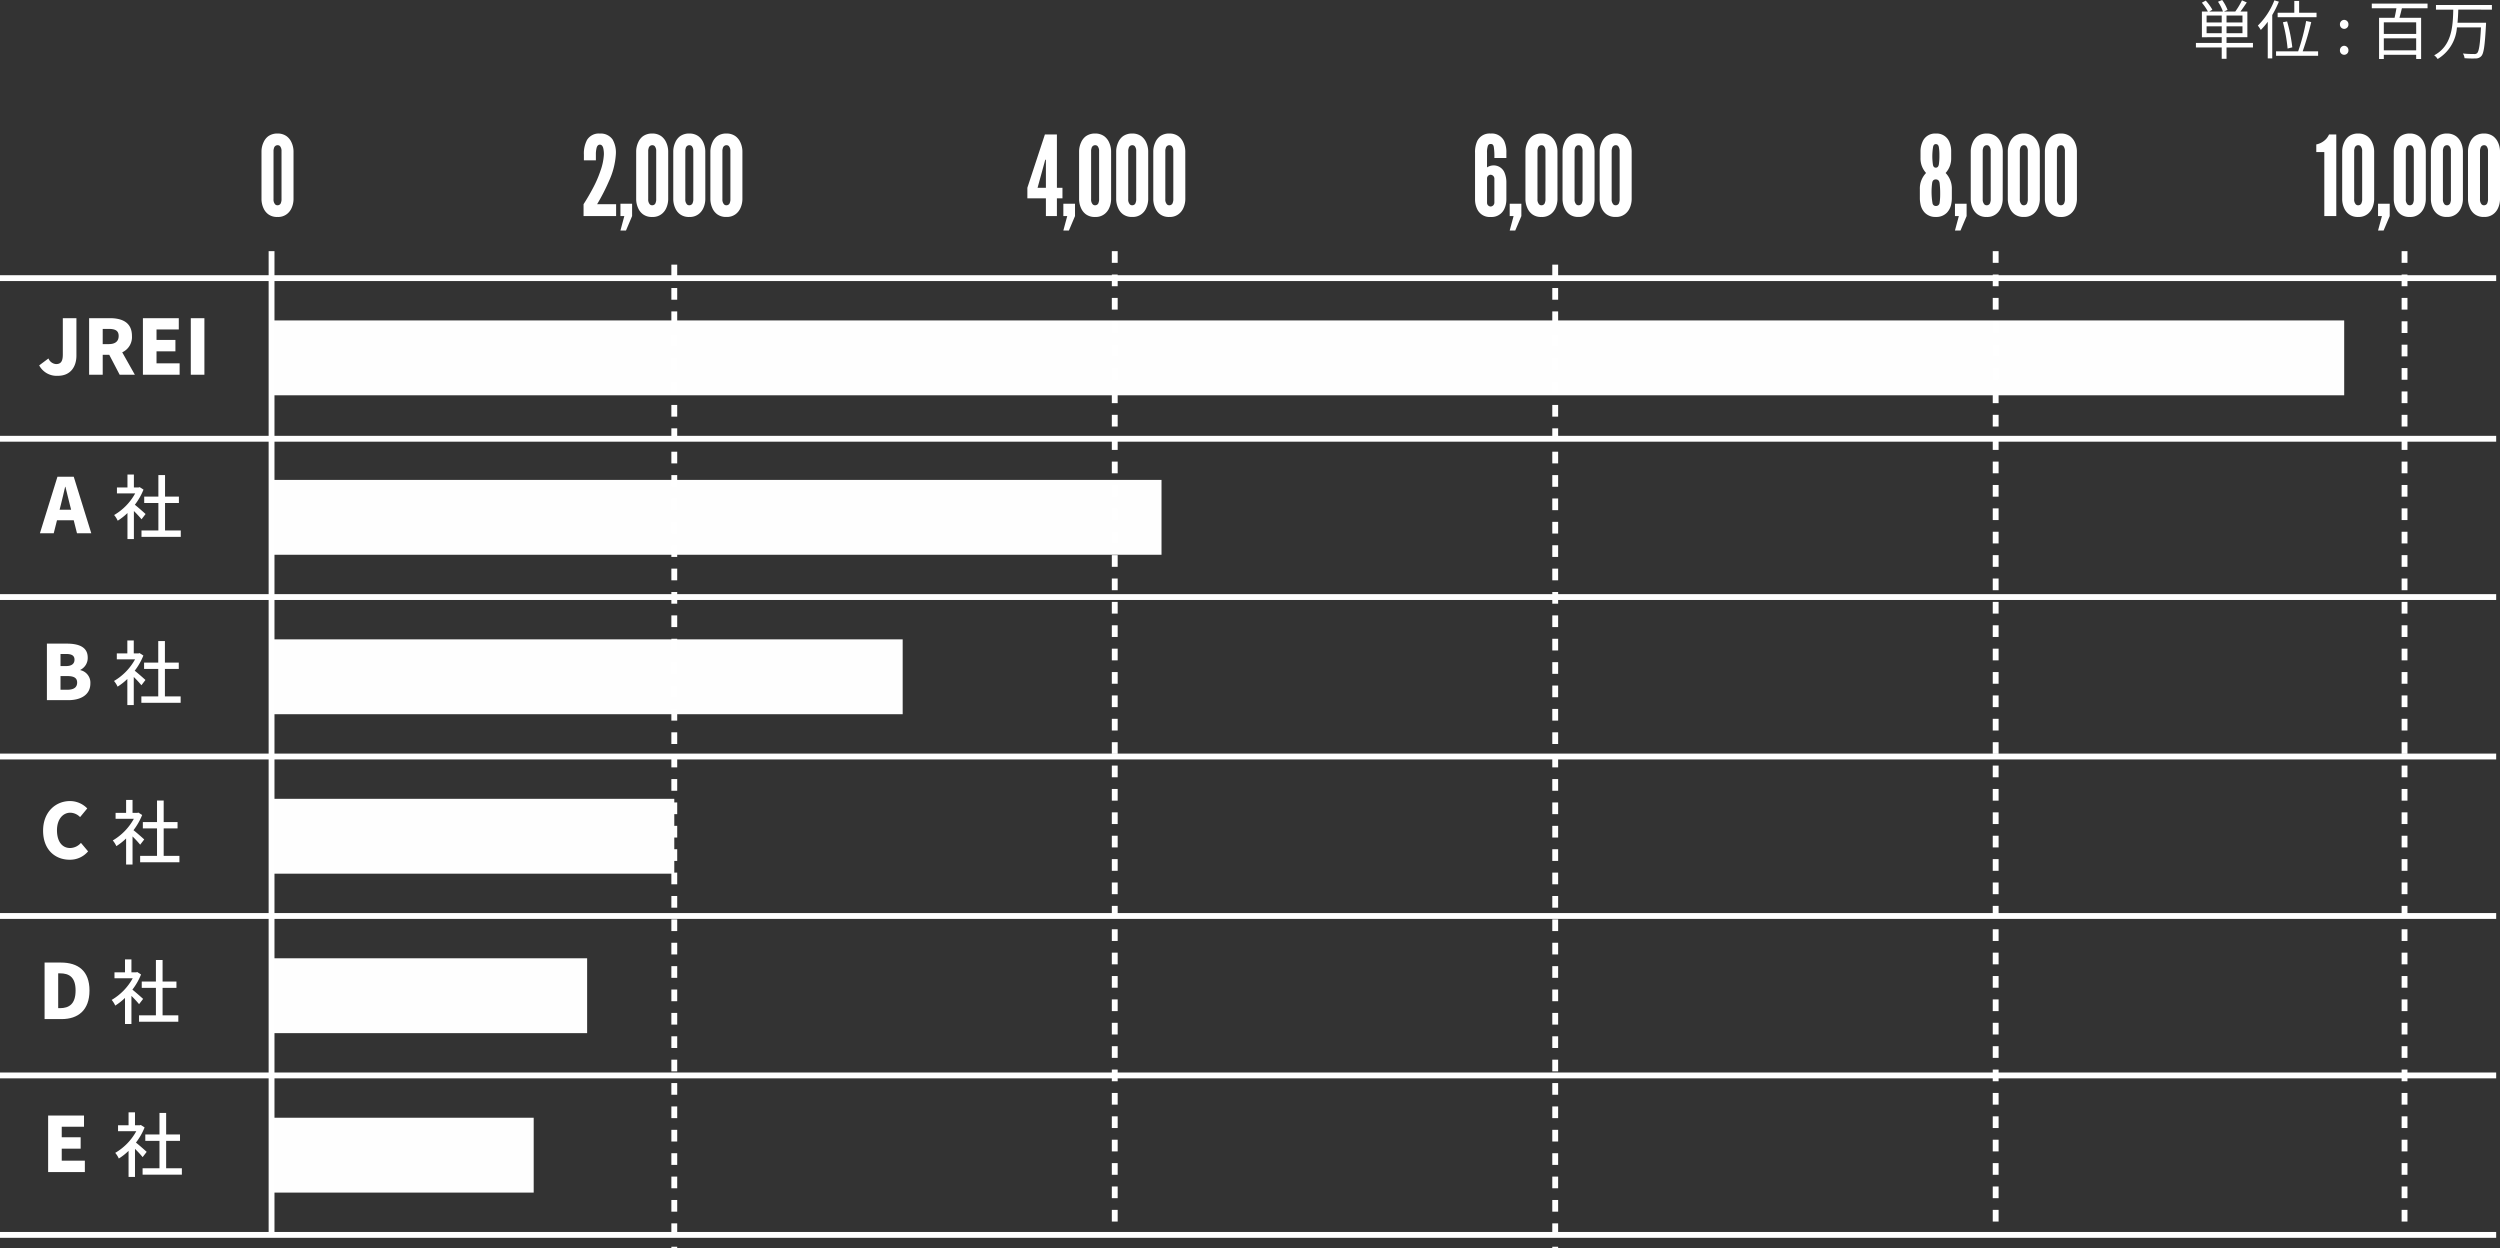
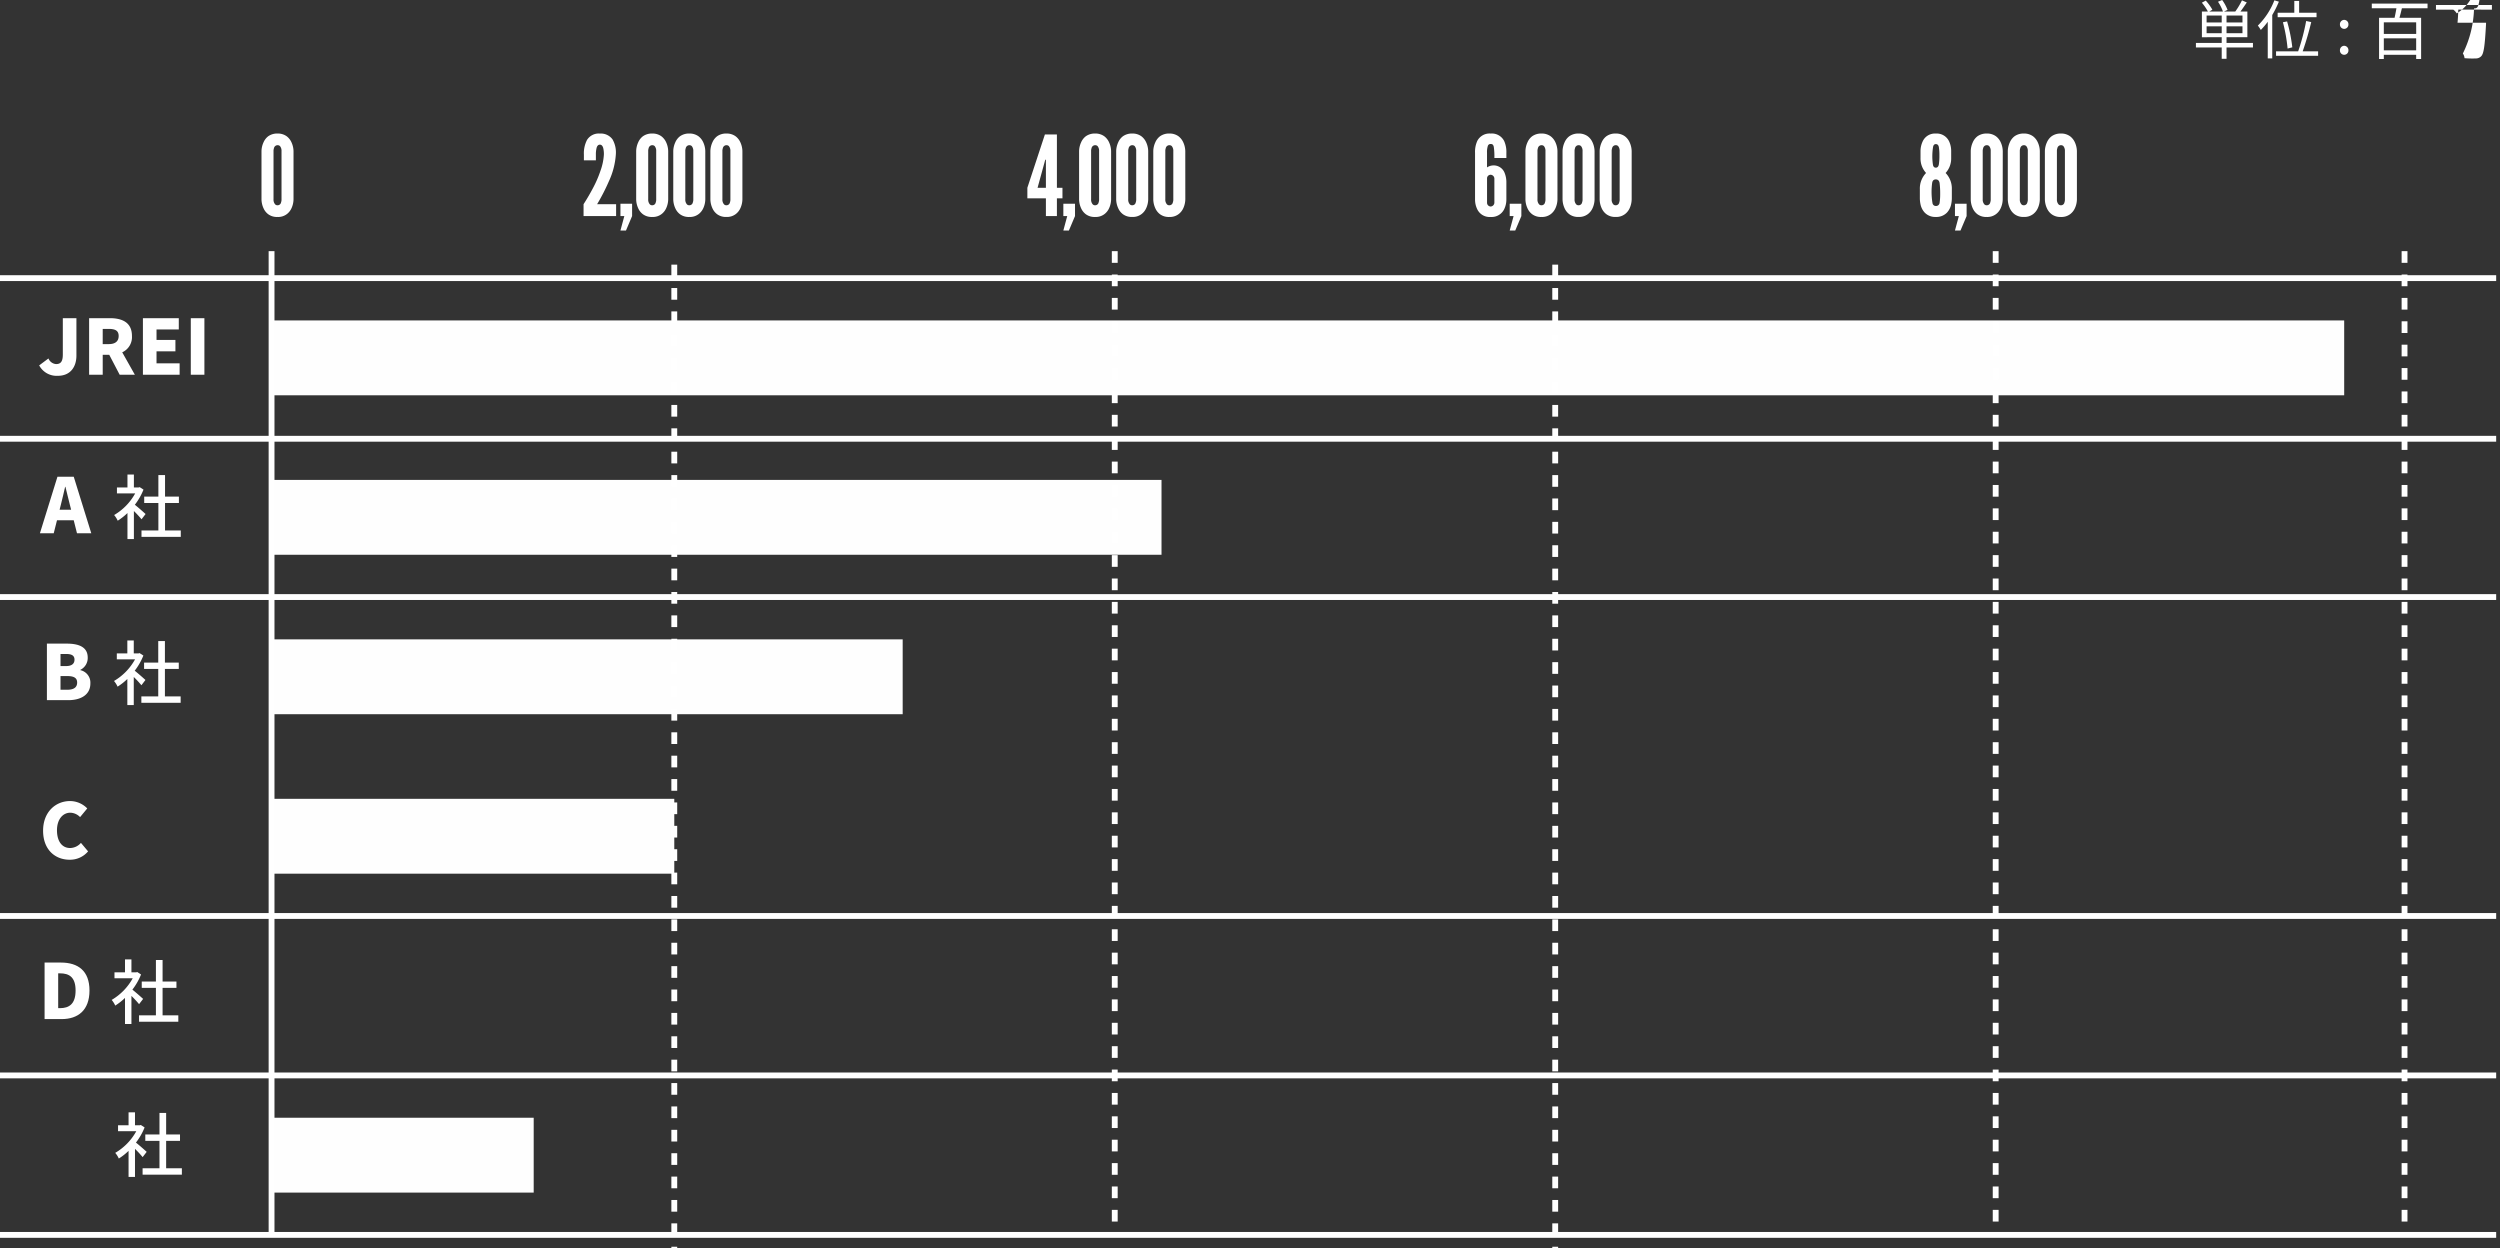
<svg xmlns="http://www.w3.org/2000/svg" width="427.654" height="213.552" viewBox="0 0 427.654 213.552">
  <rect x="0" y="0" width="427.654" height="213.552" fill="#333333" stroke="none" />
  <g id="achieve-fig02_2" transform="translate(-83 -3.82)">
    <rect id="Rectangle_1890" data-name="Rectangle 1890" width="44.841" height="12.804" transform="translate(129.453 195.023)" fill="#fff" opacity="0.995" />
-     <rect id="Rectangle_1891" data-name="Rectangle 1891" width="53.981" height="12.804" transform="translate(129.453 167.746)" fill="#fff" opacity="0.995" />
    <rect id="Rectangle_1892" data-name="Rectangle 1892" width="68.89" height="12.804" transform="translate(129.454 140.468)" fill="#fff" opacity="0.995" />
    <rect id="Rectangle_1893" data-name="Rectangle 1893" width="354.547" height="12.804" transform="translate(129.453 58.635)" fill="#fff" opacity="0.995" />
    <rect id="Rectangle_1894" data-name="Rectangle 1894" width="107.96" height="12.804" transform="translate(129.454 113.19)" fill="#fff" opacity="0.995" />
    <rect id="Rectangle_1895" data-name="Rectangle 1895" width="152.239" height="12.804" transform="translate(129.452 85.914)" fill="#fff" opacity="0.995" />
    <path id="Path_1672" data-name="Path 1672" d="M5.6-3.288c-.276-.252-1.272-1.14-1.836-1.584A10.88,10.88,0,0,0,5.244-7.464L4.6-7.884l-.18.048H3.6v-2.208H2.5v2.208H.7v1.02h3.12a9.7,9.7,0,0,1-3.6,3.7,4.179,4.179,0,0,1,.612.972A10.206,10.206,0,0,0,2.5-3.456V1H3.6V-3.8A17.778,17.778,0,0,1,4.908-2.388ZM8.928-.48V-5.172H11.3V-6.264H8.928V-9.948H7.788v3.684H5.364v1.092H7.788V-.48H4.9v1.1h6.72V-.48Z" transform="translate(102.304 95.038)" fill="#fff" />
    <path id="Path_1673" data-name="Path 1673" d="M5.6-3.288c-.276-.252-1.272-1.14-1.836-1.584A10.88,10.88,0,0,0,5.244-7.464L4.6-7.884l-.18.048H3.6v-2.208H2.5v2.208H.7v1.02h3.12a9.7,9.7,0,0,1-3.6,3.7,4.179,4.179,0,0,1,.612.972A10.206,10.206,0,0,0,2.5-3.456V1H3.6V-3.8A17.778,17.778,0,0,1,4.908-2.388ZM8.928-.48V-5.172H11.3V-6.264H8.928V-9.948H7.788v3.684H5.364v1.092H7.788V-.48H4.9v1.1h6.72V-.48Z" transform="translate(102.282 123.425)" fill="#fff" />
-     <path id="Path_1674" data-name="Path 1674" d="M5.6-3.288c-.276-.252-1.272-1.14-1.836-1.584A10.88,10.88,0,0,0,5.244-7.464L4.6-7.884l-.18.048H3.6v-2.208H2.5v2.208H.7v1.02h3.12a9.7,9.7,0,0,1-3.6,3.7,4.179,4.179,0,0,1,.612.972A10.206,10.206,0,0,0,2.5-3.456V1H3.6V-3.8A17.778,17.778,0,0,1,4.908-2.388ZM8.928-.48V-5.172H11.3V-6.264H8.928V-9.948H7.788v3.684H5.364v1.092H7.788V-.48H4.9v1.1h6.72V-.48Z" transform="translate(102.072 150.704)" fill="#fff" />
    <path id="Path_1675" data-name="Path 1675" d="M5.6-3.288c-.276-.252-1.272-1.14-1.836-1.584A10.88,10.88,0,0,0,5.244-7.464L4.6-7.884l-.18.048H3.6v-2.208H2.5v2.208H.7v1.02h3.12a9.7,9.7,0,0,1-3.6,3.7,4.179,4.179,0,0,1,.612.972A10.206,10.206,0,0,0,2.5-3.456V1H3.6V-3.8A17.778,17.778,0,0,1,4.908-2.388ZM8.928-.48V-5.172H11.3V-6.264H8.928V-9.948H7.788v3.684H5.364v1.092H7.788V-.48H4.9v1.1h6.72V-.48Z" transform="translate(101.883 177.982)" fill="#fff" />
    <path id="Path_1676" data-name="Path 1676" d="M5.6-3.288c-.276-.252-1.272-1.14-1.836-1.584A10.88,10.88,0,0,0,5.244-7.464L4.6-7.884l-.18.048H3.6v-2.208H2.5v2.208H.7v1.02h3.12a9.7,9.7,0,0,1-3.6,3.7,4.179,4.179,0,0,1,.612.972A10.206,10.206,0,0,0,2.5-3.456V1H3.6V-3.8A17.778,17.778,0,0,1,4.908-2.388ZM8.928-.48V-5.172H11.3V-6.264H8.928V-9.948H7.788v3.684H5.364v1.092H7.788V-.48H4.9v1.1h6.72V-.48Z" transform="translate(102.492 204.146)" fill="#fff" />
    <line id="Line_80" data-name="Line 80" y2="168.281" transform="translate(129.453 46.782)" fill="none" stroke="#fff" stroke-miterlimit="10" stroke-width="1" />
    <line id="Line_82" data-name="Line 82" y2="168.281" transform="translate(494.324 46.782)" fill="none" stroke="#fff" stroke-miterlimit="10" stroke-width="1" stroke-dasharray="2 2" />
    <line id="Line_83" data-name="Line 83" x2="427" transform="translate(83 51.397)" fill="none" stroke="#fff" stroke-miterlimit="10" stroke-width="1" />
    <line id="Line_86" data-name="Line 86" x2="427" transform="translate(83 78.875)" fill="none" stroke="#fff" stroke-miterlimit="10" stroke-width="1" />
    <line id="Line_87" data-name="Line 87" x2="427" transform="translate(83 105.953)" fill="none" stroke="#fff" stroke-miterlimit="10" stroke-width="1" />
-     <line id="Line_88" data-name="Line 88" x2="427" transform="translate(83 133.231)" fill="none" stroke="#fff" stroke-miterlimit="10" stroke-width="1" />
    <line id="Line_89" data-name="Line 89" x2="427" transform="translate(83 160.509)" fill="none" stroke="#fff" stroke-miterlimit="10" stroke-width="1" />
    <line id="Line_90" data-name="Line 90" x2="427" transform="translate(83 187.785)" fill="none" stroke="#fff" stroke-miterlimit="10" stroke-width="1" />
    <path id="Path_505" data-name="Path 505" d="M0,0H427" transform="translate(83 215.063)" fill="none" stroke="#fff" stroke-width="1" />
    <line id="Line_92" data-name="Line 92" y2="168.281" transform="translate(349.037 49.09)" fill="none" stroke="#fff" stroke-miterlimit="10" stroke-width="1" stroke-dasharray="2 2" />
    <line id="Line_94" data-name="Line 94" y2="168.281" transform="translate(424.384 46.782)" fill="none" stroke="#fff" stroke-miterlimit="10" stroke-width="1" stroke-dasharray="2 2" />
    <line id="Line_96" data-name="Line 96" y2="168.281" transform="translate(198.344 49.09)" fill="none" stroke="#fff" stroke-miterlimit="10" stroke-width="1" stroke-dasharray="2 2" />
    <line id="Line_98" data-name="Line 98" y2="168.281" transform="translate(273.691 46.782)" fill="none" stroke="#fff" stroke-miterlimit="10" stroke-width="1" stroke-dasharray="2 2" />
    <g id="Group_1633" data-name="Group 1633" transform="translate(127.11 22.782)">
      <path id="Path_1677" data-name="Path 1677" d="M6.1-2.869a3.8,3.8,0,0,1-.342,1.52A2.614,2.614,0,0,1,4.94-.323,2.439,2.439,0,0,1,3.363.152a2.5,2.5,0,0,1-1.6-.475,2.562,2.562,0,0,1-.8-1.026,3.8,3.8,0,0,1-.342-1.52V-11.1a3.787,3.787,0,0,1,.342-1.5,2.615,2.615,0,0,1,.8-1.045,2.614,2.614,0,0,1,1.6-.475,2.554,2.554,0,0,1,1.577.475A2.668,2.668,0,0,1,5.757-12.6,3.787,3.787,0,0,1,6.1-11.1ZM4.047-11.1a1.267,1.267,0,0,0-.266-.874.591.591,0,0,0-.418-.152.635.635,0,0,0-.608.513,1.456,1.456,0,0,0-.076.513v8.227a1.21,1.21,0,0,0,.285.874.544.544,0,0,0,.4.152.6.6,0,0,0,.608-.513,1.328,1.328,0,0,0,.076-.513Z" transform="translate(0 18)" fill="#fff" />
      <path id="Path_1678" data-name="Path 1678" d="M3.4-3.04H.228v-1.8l3-9.12H5.282v9.12h.95v1.8h-.95V0H3.4Zm-1.425-1.8H3.4V-9.633H3.287l-.114.418ZM8.379,0,7.334,2.47h-.95L7.049,0H6.384V-2.109H8.379Zm6.175-2.869a3.8,3.8,0,0,1-.342,1.52,2.614,2.614,0,0,1-.817,1.026,2.439,2.439,0,0,1-1.577.475,2.5,2.5,0,0,1-1.6-.475,2.562,2.562,0,0,1-.8-1.026,3.8,3.8,0,0,1-.342-1.52V-11.1a3.787,3.787,0,0,1,.342-1.5,2.615,2.615,0,0,1,.8-1.045,2.614,2.614,0,0,1,1.6-.475,2.554,2.554,0,0,1,1.577.475,2.668,2.668,0,0,1,.817,1.045,3.787,3.787,0,0,1,.342,1.5ZM12.5-11.1a1.267,1.267,0,0,0-.266-.874.591.591,0,0,0-.418-.152.635.635,0,0,0-.608.513,1.456,1.456,0,0,0-.076.513v8.227a1.21,1.21,0,0,0,.285.874.544.544,0,0,0,.4.152.6.6,0,0,0,.608-.513,1.328,1.328,0,0,0,.076-.513Zm8.4,8.227a3.8,3.8,0,0,1-.342,1.52,2.614,2.614,0,0,1-.817,1.026,2.439,2.439,0,0,1-1.577.475,2.5,2.5,0,0,1-1.6-.475,2.562,2.562,0,0,1-.8-1.026,3.8,3.8,0,0,1-.342-1.52V-11.1a3.787,3.787,0,0,1,.342-1.5,2.615,2.615,0,0,1,.8-1.045,2.614,2.614,0,0,1,1.6-.475,2.554,2.554,0,0,1,1.577.475,2.668,2.668,0,0,1,.817,1.045,3.787,3.787,0,0,1,.342,1.5ZM18.848-11.1a1.267,1.267,0,0,0-.266-.874.591.591,0,0,0-.418-.152.635.635,0,0,0-.608.513,1.456,1.456,0,0,0-.076.513v8.227a1.21,1.21,0,0,0,.285.874.544.544,0,0,0,.4.152.6.6,0,0,0,.608-.513,1.328,1.328,0,0,0,.076-.513Zm8.4,8.227a3.8,3.8,0,0,1-.342,1.52,2.614,2.614,0,0,1-.817,1.026A2.439,2.439,0,0,1,24.51.152a2.5,2.5,0,0,1-1.6-.475,2.562,2.562,0,0,1-.8-1.026,3.8,3.8,0,0,1-.342-1.52V-11.1a3.787,3.787,0,0,1,.342-1.5,2.615,2.615,0,0,1,.8-1.045,2.614,2.614,0,0,1,1.6-.475,2.554,2.554,0,0,1,1.577.475A2.668,2.668,0,0,1,26.9-12.6a3.787,3.787,0,0,1,.342,1.5ZM25.194-11.1a1.267,1.267,0,0,0-.266-.874.591.591,0,0,0-.418-.152.635.635,0,0,0-.608.513,1.456,1.456,0,0,0-.076.513v8.227a1.21,1.21,0,0,0,.285.874.544.544,0,0,0,.4.152.6.6,0,0,0,.608-.513,1.328,1.328,0,0,0,.076-.513Z" transform="translate(131.404 18)" fill="#fff" />
      <path id="Path_1679" data-name="Path 1679" d="M5.966-2.869a3.823,3.823,0,0,1-.4,1.748A2.385,2.385,0,0,1,3.287.152a2.345,2.345,0,0,1-2.28-1.273,3.823,3.823,0,0,1-.4-1.748v-7.942a4.565,4.565,0,0,1,.38-2.033,2.356,2.356,0,0,1,2.3-1.273,2.356,2.356,0,0,1,2.3,1.273,4.565,4.565,0,0,1,.38,2.033v.874H3.914a11.006,11.006,0,0,0-.1-1.9c-.076-.361-.228-.494-.532-.494a.472.472,0,0,0-.494.361,3.491,3.491,0,0,0-.133,1.159v2.489a2,2,0,0,1,1.026-.342A2,2,0,0,1,5.624-7.486a4.274,4.274,0,0,1,.342,1.767ZM2.66-2.261a.645.645,0,0,0,.627.627.678.678,0,0,0,.627-.627v-4.18a.678.678,0,0,0-.627-.627.622.622,0,0,0-.627.57ZM8.531,0,7.486,2.47h-.95L7.2,0H6.536V-2.109H8.531Zm6.175-2.869a3.8,3.8,0,0,1-.342,1.52,2.614,2.614,0,0,1-.817,1.026A2.439,2.439,0,0,1,11.97.152a2.5,2.5,0,0,1-1.6-.475,2.562,2.562,0,0,1-.8-1.026,3.8,3.8,0,0,1-.342-1.52V-11.1a3.787,3.787,0,0,1,.342-1.5,2.615,2.615,0,0,1,.8-1.045,2.614,2.614,0,0,1,1.6-.475,2.554,2.554,0,0,1,1.577.475,2.668,2.668,0,0,1,.817,1.045,3.787,3.787,0,0,1,.342,1.5ZM12.654-11.1a1.267,1.267,0,0,0-.266-.874.591.591,0,0,0-.418-.152.635.635,0,0,0-.608.513,1.456,1.456,0,0,0-.076.513v8.227a1.21,1.21,0,0,0,.285.874.544.544,0,0,0,.4.152.6.6,0,0,0,.608-.513,1.328,1.328,0,0,0,.076-.513Zm8.4,8.227a3.8,3.8,0,0,1-.342,1.52,2.614,2.614,0,0,1-.817,1.026,2.439,2.439,0,0,1-1.577.475,2.5,2.5,0,0,1-1.6-.475,2.562,2.562,0,0,1-.8-1.026,3.8,3.8,0,0,1-.342-1.52V-11.1a3.787,3.787,0,0,1,.342-1.5,2.615,2.615,0,0,1,.8-1.045,2.614,2.614,0,0,1,1.6-.475,2.554,2.554,0,0,1,1.577.475A2.668,2.668,0,0,1,20.71-12.6a3.787,3.787,0,0,1,.342,1.5ZM19-11.1a1.267,1.267,0,0,0-.266-.874.591.591,0,0,0-.418-.152.635.635,0,0,0-.608.513,1.456,1.456,0,0,0-.076.513v8.227a1.21,1.21,0,0,0,.285.874.544.544,0,0,0,.4.152.6.6,0,0,0,.608-.513A1.328,1.328,0,0,0,19-2.869Zm8.4,8.227a3.8,3.8,0,0,1-.342,1.52,2.614,2.614,0,0,1-.817,1.026,2.439,2.439,0,0,1-1.577.475,2.5,2.5,0,0,1-1.6-.475,2.562,2.562,0,0,1-.8-1.026,3.8,3.8,0,0,1-.342-1.52V-11.1a3.787,3.787,0,0,1,.342-1.5,2.615,2.615,0,0,1,.8-1.045,2.614,2.614,0,0,1,1.6-.475,2.554,2.554,0,0,1,1.577.475,2.668,2.668,0,0,1,.817,1.045,3.787,3.787,0,0,1,.342,1.5ZM25.346-11.1a1.267,1.267,0,0,0-.266-.874.591.591,0,0,0-.418-.152.635.635,0,0,0-.608.513,1.456,1.456,0,0,0-.076.513v8.227a1.21,1.21,0,0,0,.285.874.544.544,0,0,0,.4.152.6.6,0,0,0,.608-.513,1.328,1.328,0,0,0,.076-.513Z" transform="translate(207.606 18)" fill="#fff" />
      <path id="Path_1680" data-name="Path 1680" d="M5.966-2.983a5.253,5.253,0,0,1-.114.969A2.916,2.916,0,0,1,5.13-.589a2.515,2.515,0,0,1-1.9.741,2.515,2.515,0,0,1-1.9-.741A2.916,2.916,0,0,1,.608-2.014a5.253,5.253,0,0,1-.114-.969V-4.617A3.814,3.814,0,0,1,1.558-7.372a3.659,3.659,0,0,1-.95-2.565v-1.178a4,4,0,0,1,.361-1.634A2.306,2.306,0,0,1,3.23-14.117a2.335,2.335,0,0,1,2.28,1.368,3.874,3.874,0,0,1,.342,1.634v1.178A3.659,3.659,0,0,1,4.9-7.372,3.814,3.814,0,0,1,5.966-4.617Zm-2.128-7.41a8.712,8.712,0,0,0-.1-1.444c-.076-.323-.247-.475-.513-.475-.228,0-.38.133-.456.418a9.912,9.912,0,0,0-.038,3.1c.057.342.228.513.494.513s.437-.171.513-.513A10.048,10.048,0,0,0,3.838-10.393ZM3.971-3.8a14.2,14.2,0,0,0-.1-1.862c-.076-.4-.285-.608-.646-.608s-.57.209-.627.608A11.586,11.586,0,0,0,2.66-2.2a.564.564,0,0,0,.57.475.609.609,0,0,0,.646-.551A10.171,10.171,0,0,0,3.971-3.8ZM8.493,0,7.448,2.47H6.5L7.163,0H6.5V-2.109H8.493Zm6.175-2.869a3.8,3.8,0,0,1-.342,1.52,2.614,2.614,0,0,1-.817,1.026,2.439,2.439,0,0,1-1.577.475,2.5,2.5,0,0,1-1.6-.475,2.562,2.562,0,0,1-.8-1.026A3.8,3.8,0,0,1,9.2-2.869V-11.1a3.787,3.787,0,0,1,.342-1.5,2.615,2.615,0,0,1,.8-1.045,2.614,2.614,0,0,1,1.6-.475,2.554,2.554,0,0,1,1.577.475,2.668,2.668,0,0,1,.817,1.045,3.787,3.787,0,0,1,.342,1.5ZM12.616-11.1a1.267,1.267,0,0,0-.266-.874.591.591,0,0,0-.418-.152.635.635,0,0,0-.608.513,1.456,1.456,0,0,0-.076.513v8.227a1.21,1.21,0,0,0,.285.874.544.544,0,0,0,.4.152.6.6,0,0,0,.608-.513,1.328,1.328,0,0,0,.076-.513Zm8.4,8.227a3.8,3.8,0,0,1-.342,1.52,2.614,2.614,0,0,1-.817,1.026,2.439,2.439,0,0,1-1.577.475,2.5,2.5,0,0,1-1.6-.475,2.562,2.562,0,0,1-.8-1.026,3.8,3.8,0,0,1-.342-1.52V-11.1a3.787,3.787,0,0,1,.342-1.5,2.615,2.615,0,0,1,.8-1.045,2.614,2.614,0,0,1,1.6-.475,2.554,2.554,0,0,1,1.577.475,2.668,2.668,0,0,1,.817,1.045,3.787,3.787,0,0,1,.342,1.5ZM18.962-11.1a1.267,1.267,0,0,0-.266-.874.591.591,0,0,0-.418-.152.635.635,0,0,0-.608.513,1.456,1.456,0,0,0-.076.513v8.227a1.21,1.21,0,0,0,.285.874.544.544,0,0,0,.4.152.6.6,0,0,0,.608-.513,1.328,1.328,0,0,0,.076-.513Zm8.4,8.227a3.8,3.8,0,0,1-.342,1.52A2.614,2.614,0,0,1,26.2-.323a2.439,2.439,0,0,1-1.577.475,2.5,2.5,0,0,1-1.6-.475,2.562,2.562,0,0,1-.8-1.026,3.8,3.8,0,0,1-.342-1.52V-11.1a3.787,3.787,0,0,1,.342-1.5,2.615,2.615,0,0,1,.8-1.045,2.614,2.614,0,0,1,1.6-.475,2.554,2.554,0,0,1,1.577.475,2.668,2.668,0,0,1,.817,1.045,3.787,3.787,0,0,1,.342,1.5ZM25.308-11.1a1.267,1.267,0,0,0-.266-.874.591.591,0,0,0-.418-.152.635.635,0,0,0-.608.513,1.456,1.456,0,0,0-.076.513v8.227a1.21,1.21,0,0,0,.285.874.544.544,0,0,0,.4.152.6.6,0,0,0,.608-.513,1.328,1.328,0,0,0,.076-.513Z" transform="translate(283.809 18)" fill="#fff" />
      <path id="Path_1681" data-name="Path 1681" d="M.57-9.538v-.969A4.989,4.989,0,0,1,1.1-13.015a2.356,2.356,0,0,1,2.2-1.1A2.465,2.465,0,0,1,5.472-13.11a4.493,4.493,0,0,1,.57,2.47,12.97,12.97,0,0,1-1.2,4.693A34.182,34.182,0,0,1,2.831-2.033H6.08V0H.513V-2.033C1.14-3,1.71-3.99,2.223-4.978A19.07,19.07,0,0,0,3.4-7.733a9.825,9.825,0,0,0,.589-2.774,4.381,4.381,0,0,0-.114-1.14c-.095-.323-.266-.57-.57-.57-.285,0-.456.209-.551.513a4.427,4.427,0,0,0-.133,1.2v.969ZM8.816,0,7.771,2.47h-.95L7.486,0H6.821V-2.109H8.816Zm6.175-2.869a3.8,3.8,0,0,1-.342,1.52,2.614,2.614,0,0,1-.817,1.026,2.439,2.439,0,0,1-1.577.475,2.5,2.5,0,0,1-1.6-.475,2.562,2.562,0,0,1-.8-1.026,3.8,3.8,0,0,1-.342-1.52V-11.1a3.787,3.787,0,0,1,.342-1.5,2.615,2.615,0,0,1,.8-1.045,2.614,2.614,0,0,1,1.6-.475,2.554,2.554,0,0,1,1.577.475,2.668,2.668,0,0,1,.817,1.045,3.787,3.787,0,0,1,.342,1.5ZM12.939-11.1a1.267,1.267,0,0,0-.266-.874.591.591,0,0,0-.418-.152.635.635,0,0,0-.608.513,1.456,1.456,0,0,0-.076.513v8.227a1.21,1.21,0,0,0,.285.874.544.544,0,0,0,.4.152.6.6,0,0,0,.608-.513,1.328,1.328,0,0,0,.076-.513Zm8.4,8.227a3.8,3.8,0,0,1-.342,1.52,2.614,2.614,0,0,1-.817,1.026A2.439,2.439,0,0,1,18.6.152,2.5,2.5,0,0,1,17-.323a2.562,2.562,0,0,1-.8-1.026,3.8,3.8,0,0,1-.342-1.52V-11.1a3.787,3.787,0,0,1,.342-1.5,2.615,2.615,0,0,1,.8-1.045,2.614,2.614,0,0,1,1.6-.475,2.554,2.554,0,0,1,1.577.475,2.668,2.668,0,0,1,.817,1.045,3.787,3.787,0,0,1,.342,1.5ZM19.285-11.1a1.267,1.267,0,0,0-.266-.874.591.591,0,0,0-.418-.152.635.635,0,0,0-.608.513,1.456,1.456,0,0,0-.076.513v8.227a1.21,1.21,0,0,0,.285.874.544.544,0,0,0,.4.152.6.6,0,0,0,.608-.513,1.328,1.328,0,0,0,.076-.513Zm8.4,8.227a3.8,3.8,0,0,1-.342,1.52,2.614,2.614,0,0,1-.817,1.026,2.439,2.439,0,0,1-1.577.475,2.5,2.5,0,0,1-1.6-.475,2.562,2.562,0,0,1-.8-1.026,3.8,3.8,0,0,1-.342-1.52V-11.1a3.787,3.787,0,0,1,.342-1.5,2.615,2.615,0,0,1,.8-1.045,2.614,2.614,0,0,1,1.6-.475,2.554,2.554,0,0,1,1.577.475,2.668,2.668,0,0,1,.817,1.045,3.787,3.787,0,0,1,.342,1.5ZM25.631-11.1a1.267,1.267,0,0,0-.266-.874.591.591,0,0,0-.418-.152.635.635,0,0,0-.608.513,1.456,1.456,0,0,0-.076.513v8.227a1.21,1.21,0,0,0,.285.874.544.544,0,0,0,.4.152.6.6,0,0,0,.608-.513,1.328,1.328,0,0,0,.076-.513Z" transform="translate(55.202 18)" fill="#fff" />
-       <path id="Path_1682" data-name="Path 1682" d="M.228-10.944v-1.311a3.135,3.135,0,0,0,1.729-.988,3.279,3.279,0,0,0,.456-.722H3.648V0H1.6V-10.944Zm9.9,8.075a3.8,3.8,0,0,1-.342,1.52A2.614,2.614,0,0,1,8.968-.323,2.439,2.439,0,0,1,7.391.152,2.5,2.5,0,0,1,5.8-.323,2.562,2.562,0,0,1,5-1.349a3.8,3.8,0,0,1-.342-1.52V-11.1A3.787,3.787,0,0,1,5-12.6a2.615,2.615,0,0,1,.8-1.045,2.614,2.614,0,0,1,1.6-.475,2.554,2.554,0,0,1,1.577.475A2.668,2.668,0,0,1,9.785-12.6a3.787,3.787,0,0,1,.342,1.5ZM8.075-11.1a1.267,1.267,0,0,0-.266-.874.591.591,0,0,0-.418-.152.635.635,0,0,0-.608.513,1.456,1.456,0,0,0-.076.513v8.227a1.21,1.21,0,0,0,.285.874.544.544,0,0,0,.4.152A.6.6,0,0,0,8-2.356a1.328,1.328,0,0,0,.076-.513ZM12.787,0,11.742,2.47h-.95L11.457,0h-.665V-2.109h1.995Zm6.175-2.869a3.8,3.8,0,0,1-.342,1.52A2.614,2.614,0,0,1,17.8-.323a2.439,2.439,0,0,1-1.577.475,2.5,2.5,0,0,1-1.6-.475,2.562,2.562,0,0,1-.8-1.026,3.8,3.8,0,0,1-.342-1.52V-11.1a3.787,3.787,0,0,1,.342-1.5,2.615,2.615,0,0,1,.8-1.045,2.614,2.614,0,0,1,1.6-.475,2.554,2.554,0,0,1,1.577.475A2.668,2.668,0,0,1,18.62-12.6a3.787,3.787,0,0,1,.342,1.5ZM16.91-11.1a1.267,1.267,0,0,0-.266-.874.591.591,0,0,0-.418-.152.635.635,0,0,0-.608.513,1.456,1.456,0,0,0-.076.513v8.227a1.21,1.21,0,0,0,.285.874.544.544,0,0,0,.4.152.6.6,0,0,0,.608-.513,1.328,1.328,0,0,0,.076-.513Zm8.4,8.227a3.8,3.8,0,0,1-.342,1.52,2.614,2.614,0,0,1-.817,1.026,2.439,2.439,0,0,1-1.577.475,2.5,2.5,0,0,1-1.6-.475,2.562,2.562,0,0,1-.8-1.026,3.8,3.8,0,0,1-.342-1.52V-11.1a3.787,3.787,0,0,1,.342-1.5,2.615,2.615,0,0,1,.8-1.045,2.614,2.614,0,0,1,1.6-.475,2.554,2.554,0,0,1,1.577.475,2.668,2.668,0,0,1,.817,1.045,3.787,3.787,0,0,1,.342,1.5ZM23.256-11.1a1.267,1.267,0,0,0-.266-.874.591.591,0,0,0-.418-.152.635.635,0,0,0-.608.513,1.456,1.456,0,0,0-.076.513v8.227a1.21,1.21,0,0,0,.285.874.544.544,0,0,0,.4.152.6.6,0,0,0,.608-.513,1.328,1.328,0,0,0,.076-.513Zm8.4,8.227a3.8,3.8,0,0,1-.342,1.52,2.614,2.614,0,0,1-.817,1.026,2.439,2.439,0,0,1-1.577.475,2.5,2.5,0,0,1-1.6-.475,2.562,2.562,0,0,1-.8-1.026,3.8,3.8,0,0,1-.342-1.52V-11.1a3.787,3.787,0,0,1,.342-1.5,2.615,2.615,0,0,1,.8-1.045,2.614,2.614,0,0,1,1.6-.475,2.554,2.554,0,0,1,1.577.475,2.668,2.668,0,0,1,.817,1.045,3.787,3.787,0,0,1,.342,1.5ZM29.6-11.1a1.267,1.267,0,0,0-.266-.874.591.591,0,0,0-.418-.152.635.635,0,0,0-.608.513,1.456,1.456,0,0,0-.076.513v8.227a1.21,1.21,0,0,0,.285.874.544.544,0,0,0,.4.152.6.6,0,0,0,.608-.513,1.328,1.328,0,0,0,.076-.513Z" transform="translate(351.89 18)" fill="#fff" />
    </g>
    <path id="Path_1683" data-name="Path 1683" d="M3.393.182c2.171,0,3.172-1.56,3.172-3.458v-6.4H4.238v6.214c0,1.261-.4,1.638-1.157,1.638a1.521,1.521,0,0,1-1.3-.962L.195-1.6A3.376,3.376,0,0,0,3.393.182Zm7.67-8.021H12.1c1.1,0,1.69.3,1.69,1.209s-.585,1.391-1.69,1.391h-1.04ZM16.562,0,14.4-3.835a2.863,2.863,0,0,0,1.664-2.8c0-2.34-1.716-3.042-3.783-3.042H8.736V0h2.327V-3.406h1.118L13.962,0ZM17.94,0h6.279V-1.95H20.267V-4H23.5v-1.95H20.267V-7.748h3.809V-9.672H17.94Zm8.19,0h2.327V-9.672H26.13Z" transform="translate(89.508 67.923)" fill="#fff" />
-     <path id="Path_1684" data-name="Path 1684" d="M2.464-3.553V-4.73H5.049v1.177Zm0-3.014H5.049V-5.39H2.464ZM8.6-5.39H5.874V-6.567H8.6Zm0,1.837H5.874V-4.73H8.6Zm1.793,1.672H5.874V-2.86H9.438v-4.4H8.261C8.613-7.733,9-8.305,9.339-8.811l-.825-.363A11.737,11.737,0,0,1,7.37-7.26H5.445l.605-.275a7.446,7.446,0,0,0-.924-1.694l-.715.3A7.255,7.255,0,0,1,5.258-7.26H2.926l.528-.308A8.653,8.653,0,0,0,2.321-9.13l-.671.363A8.585,8.585,0,0,1,2.684-7.26H1.661v4.4H5.049v.979H.638v.77H5.049V.825h.825V-1.111h4.521Zm4.224-5.17v.77h6.655v-.77H18.293V-9.064h-.825v2.013Zm2.508,5.918a26.737,26.737,0,0,0-.891-4.433l-.715.143a27.533,27.533,0,0,1,.8,4.5ZM14.058-9.174a12.354,12.354,0,0,1-2.827,4.323,5.972,5.972,0,0,1,.506.748,12.742,12.742,0,0,0,1.188-1.4V.759h.77V-6.666a16.877,16.877,0,0,0,1.133-2.277ZM18.9-.451a51.86,51.86,0,0,0,1.463-5l-.869-.187A35.495,35.495,0,0,1,18.128-.451H14.344v.77h7.194v-.77Zm7.1-3.839a.733.733,0,0,0,.726-.759.739.739,0,0,0-.726-.781.739.739,0,0,0-.726.781A.733.733,0,0,0,25.993-4.29Zm0,4.433a.727.727,0,0,0,.726-.759.746.746,0,0,0-.726-.781.746.746,0,0,0-.726.781A.727.727,0,0,0,25.993.143Zm12.32-3.564H32.78V-5.412h5.533ZM32.78-.616V-2.673h5.533V-.616ZM40.26-7.81v-.8H30.723v.8h4.213c-.088.539-.209,1.144-.319,1.628H31.966V.858h.814V.143h5.533V.858h.847v-7.04H35.453c.143-.5.286-1.067.418-1.628Zm11.011.231v-.792H41.7v.792H44.66c-.066,2.805-.22,6.193-3.267,7.81a2.336,2.336,0,0,1,.594.638,6.855,6.855,0,0,0,3.3-5.412H49.4c-.154,2.9-.341,4.114-.671,4.411a.664.664,0,0,1-.517.143A18.4,18.4,0,0,1,46.3-.077a1.654,1.654,0,0,1,.286.8A15.321,15.321,0,0,0,48.521.77a1.249,1.249,0,0,0,.935-.4c.429-.462.6-1.771.8-5.313.011-.11.011-.4.011-.4H45.386c.077-.759.11-1.518.132-2.244Z" transform="translate(458 13.049)" fill="#fff" />
+     <path id="Path_1684" data-name="Path 1684" d="M2.464-3.553V-4.73H5.049v1.177Zm0-3.014H5.049V-5.39H2.464ZM8.6-5.39H5.874V-6.567H8.6Zm0,1.837H5.874V-4.73H8.6Zm1.793,1.672H5.874V-2.86H9.438v-4.4H8.261C8.613-7.733,9-8.305,9.339-8.811l-.825-.363A11.737,11.737,0,0,1,7.37-7.26H5.445l.605-.275a7.446,7.446,0,0,0-.924-1.694l-.715.3A7.255,7.255,0,0,1,5.258-7.26H2.926l.528-.308A8.653,8.653,0,0,0,2.321-9.13l-.671.363A8.585,8.585,0,0,1,2.684-7.26H1.661v4.4H5.049v.979H.638v.77H5.049V.825h.825V-1.111h4.521Zm4.224-5.17v.77h6.655v-.77H18.293V-9.064h-.825v2.013Zm2.508,5.918a26.737,26.737,0,0,0-.891-4.433l-.715.143a27.533,27.533,0,0,1,.8,4.5ZM14.058-9.174a12.354,12.354,0,0,1-2.827,4.323,5.972,5.972,0,0,1,.506.748,12.742,12.742,0,0,0,1.188-1.4V.759h.77V-6.666a16.877,16.877,0,0,0,1.133-2.277ZM18.9-.451a51.86,51.86,0,0,0,1.463-5l-.869-.187A35.495,35.495,0,0,1,18.128-.451H14.344v.77h7.194v-.77Zm7.1-3.839a.733.733,0,0,0,.726-.759.739.739,0,0,0-.726-.781.739.739,0,0,0-.726.781A.733.733,0,0,0,25.993-4.29Zm0,4.433a.727.727,0,0,0,.726-.759.746.746,0,0,0-.726-.781.746.746,0,0,0-.726.781A.727.727,0,0,0,25.993.143Zm12.32-3.564H32.78V-5.412h5.533ZM32.78-.616V-2.673h5.533V-.616ZM40.26-7.81v-.8H30.723v.8h4.213c-.088.539-.209,1.144-.319,1.628H31.966V.858h.814V.143h5.533V.858h.847v-7.04H35.453c.143-.5.286-1.067.418-1.628Zm11.011.231v-.792H41.7v.792H44.66a2.336,2.336,0,0,1,.594.638,6.855,6.855,0,0,0,3.3-5.412H49.4c-.154,2.9-.341,4.114-.671,4.411a.664.664,0,0,1-.517.143A18.4,18.4,0,0,1,46.3-.077a1.654,1.654,0,0,1,.286.8A15.321,15.321,0,0,0,48.521.77a1.249,1.249,0,0,0,.935-.4c.429-.462.6-1.771.8-5.313.011-.11.011-.4.011-.4H45.386c.077-.759.11-1.518.132-2.244Z" transform="translate(458 13.049)" fill="#fff" />
    <path id="Path_1685" data-name="Path 1685" d="M3.263-4.017l.208-.819c.247-.962.507-2.093.741-3.107h.052c.26.988.507,2.145.767,3.107l.208.819ZM6.24,0H8.684l-3-9.672H2.9L-.1,0H2.262l.559-2.223h2.86Z" transform="translate(89.929 95.038)" fill="#fff" />
    <path id="Path_1686" data-name="Path 1686" d="M1.118,0H4.771C6.877,0,8.554-.884,8.554-2.86A2.194,2.194,0,0,0,6.838-5.135v-.052A2.259,2.259,0,0,0,8.1-7.28c0-1.859-1.6-2.392-3.6-2.392H1.118ZM3.445-5.837V-7.9h.962c.975,0,1.43.286,1.43.975,0,.663-.442,1.092-1.43,1.092Zm0,4.056v-2.34H4.6c1.131,0,1.69.312,1.69,1.105,0,.832-.572,1.235-1.69,1.235Z" transform="translate(89.906 123.591)" fill="#fff" />
    <path id="Path_1687" data-name="Path 1687" d="M5.213.182a4.025,4.025,0,0,0,3.159-1.43L7.15-2.7A2.514,2.514,0,0,1,5.3-1.82c-1.365,0-2.249-1.118-2.249-3.042,0-1.885,1.027-3,2.275-3a2.4,2.4,0,0,1,1.677.754L8.229-8.593A4.12,4.12,0,0,0,5.291-9.854C2.834-9.854.676-8.008.676-4.784.676-1.508,2.756.182,5.213.182Z" transform="translate(89.696 150.704)" fill="#fff" />
    <path id="Path_1688" data-name="Path 1688" d="M1.118,0H4.03C6.851,0,8.8-1.521,8.8-4.888S6.851-9.672,3.9-9.672H1.118ZM3.445-1.872V-7.826h.312c1.56,0,2.665.637,2.665,2.938S5.317-1.872,3.757-1.872Z" transform="translate(89.508 178.148)" fill="#fff" />
-     <path id="Path_1689" data-name="Path 1689" d="M1.118,0H7.4V-1.95H3.445V-4H6.682v-1.95H3.445V-7.748H7.254V-9.672H1.118Z" transform="translate(90.116 204.312)" fill="#fff" />
  </g>
</svg>